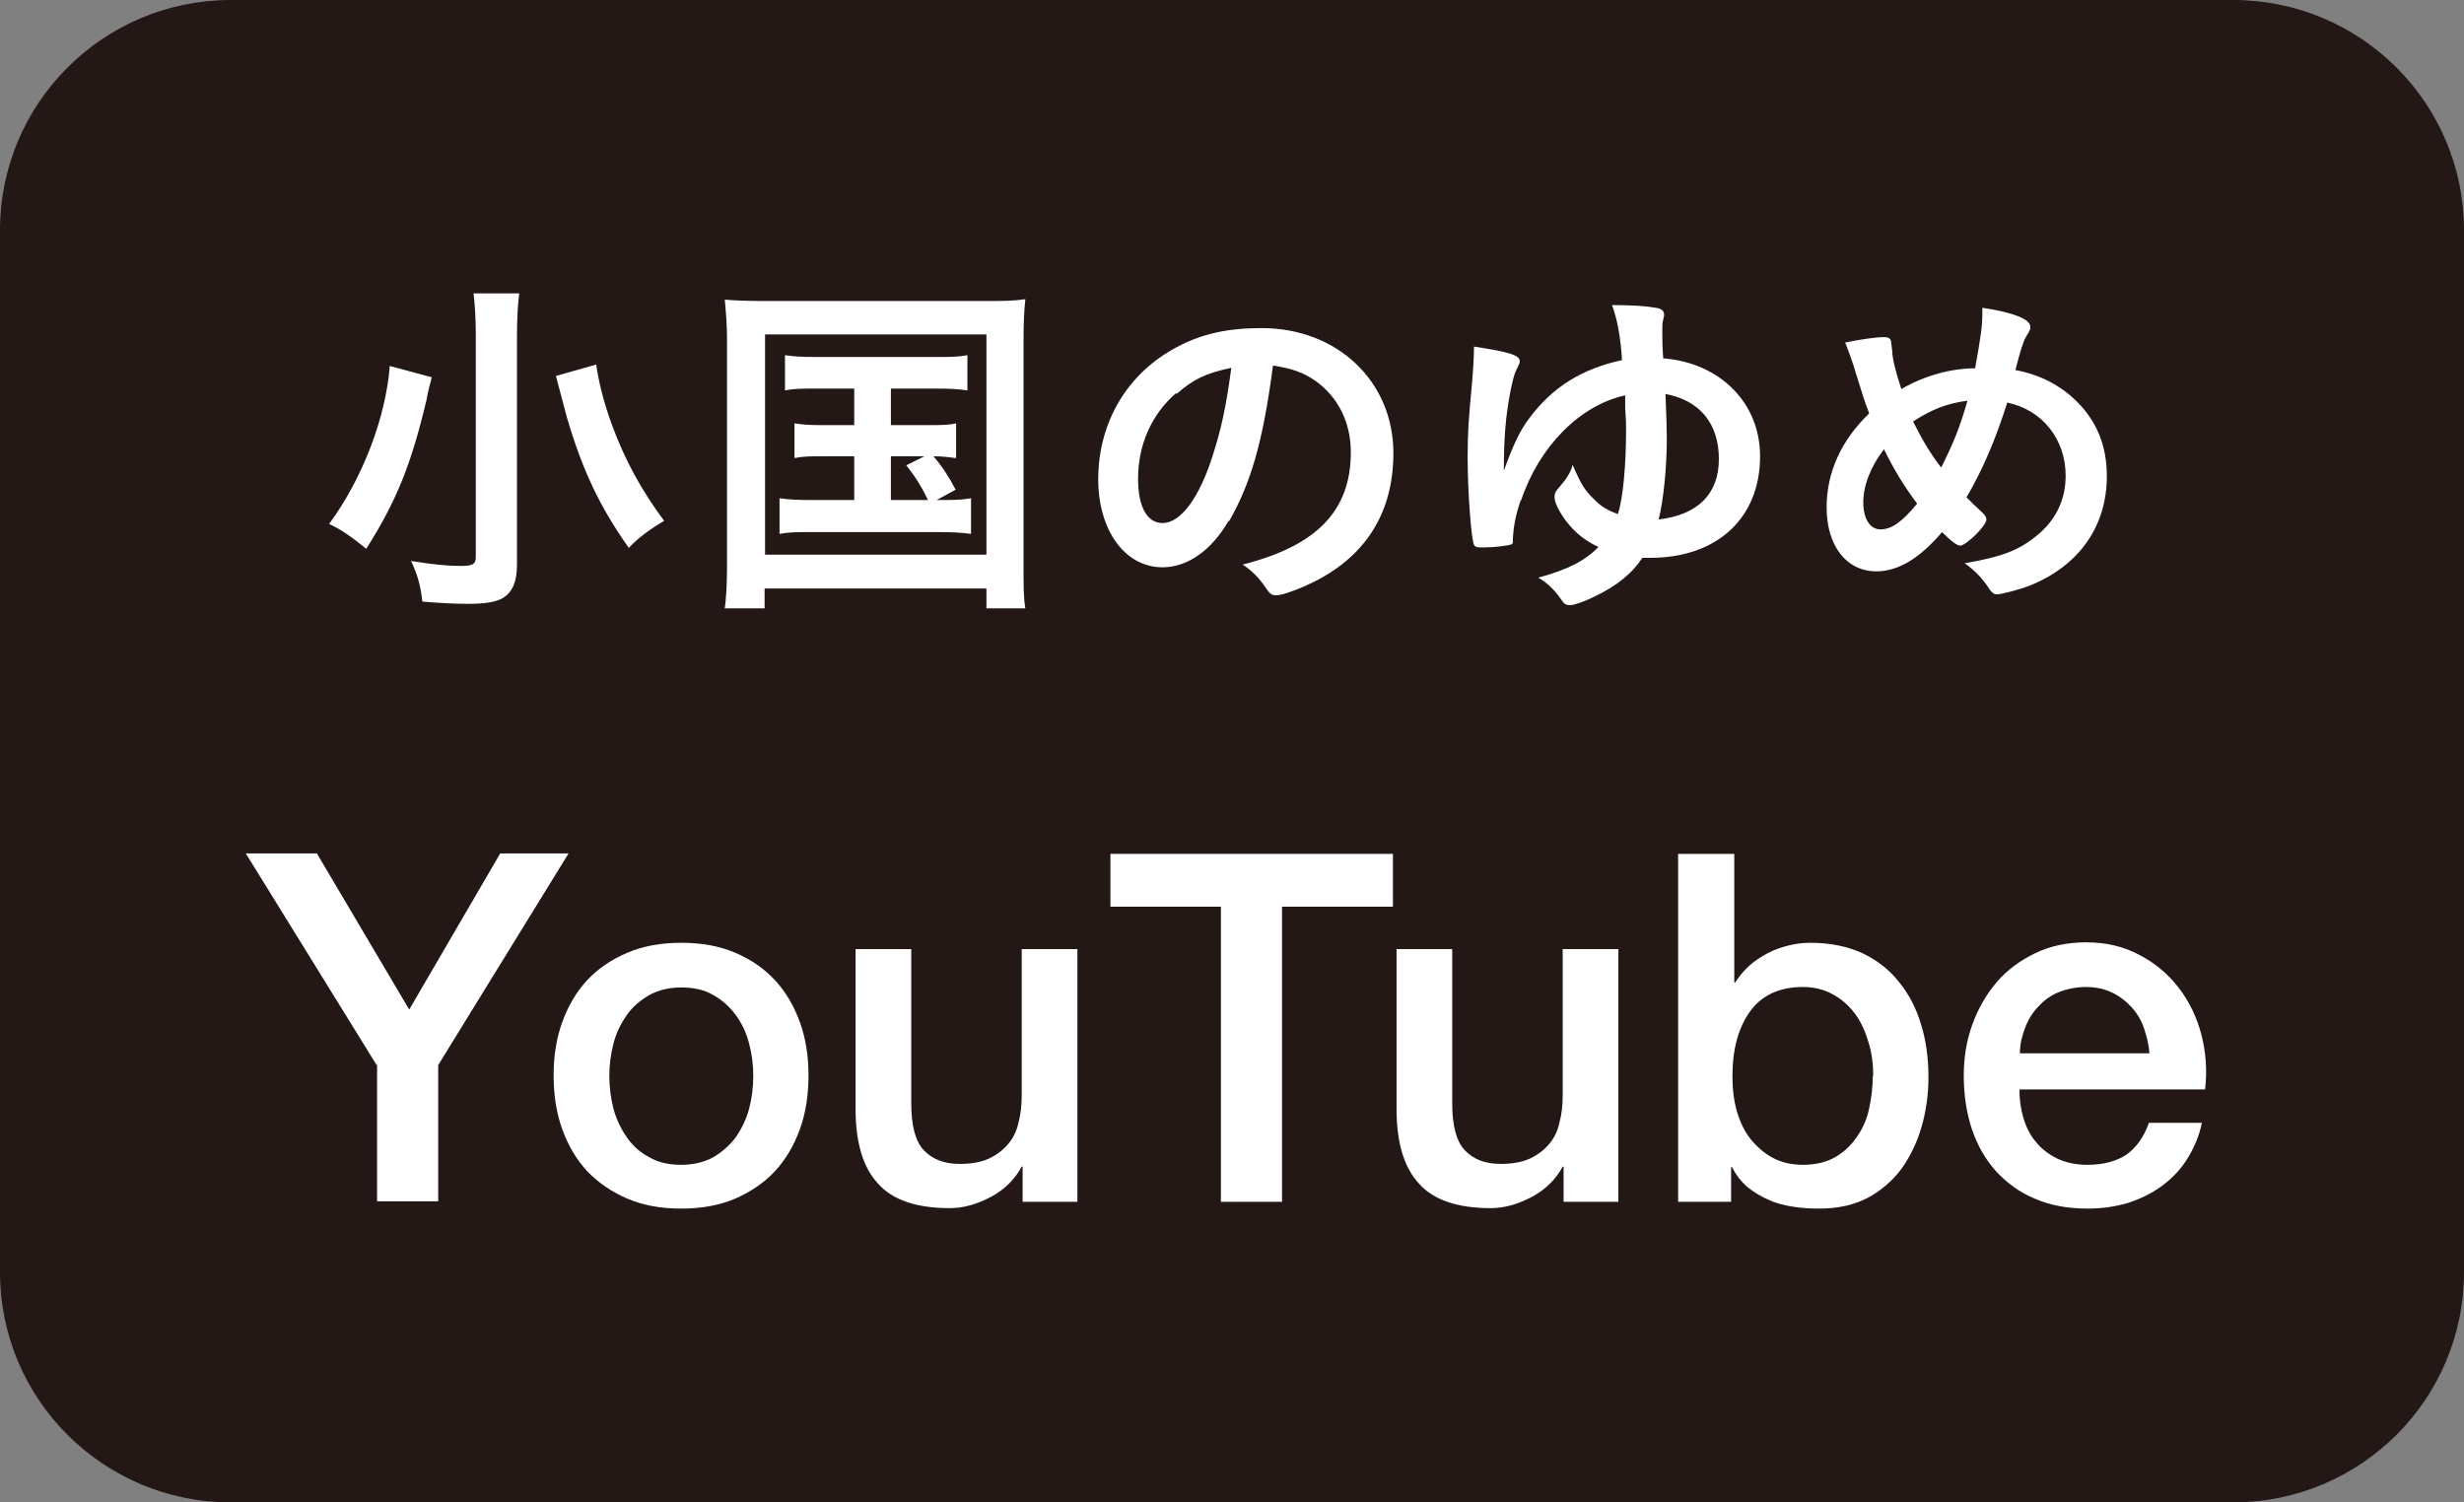
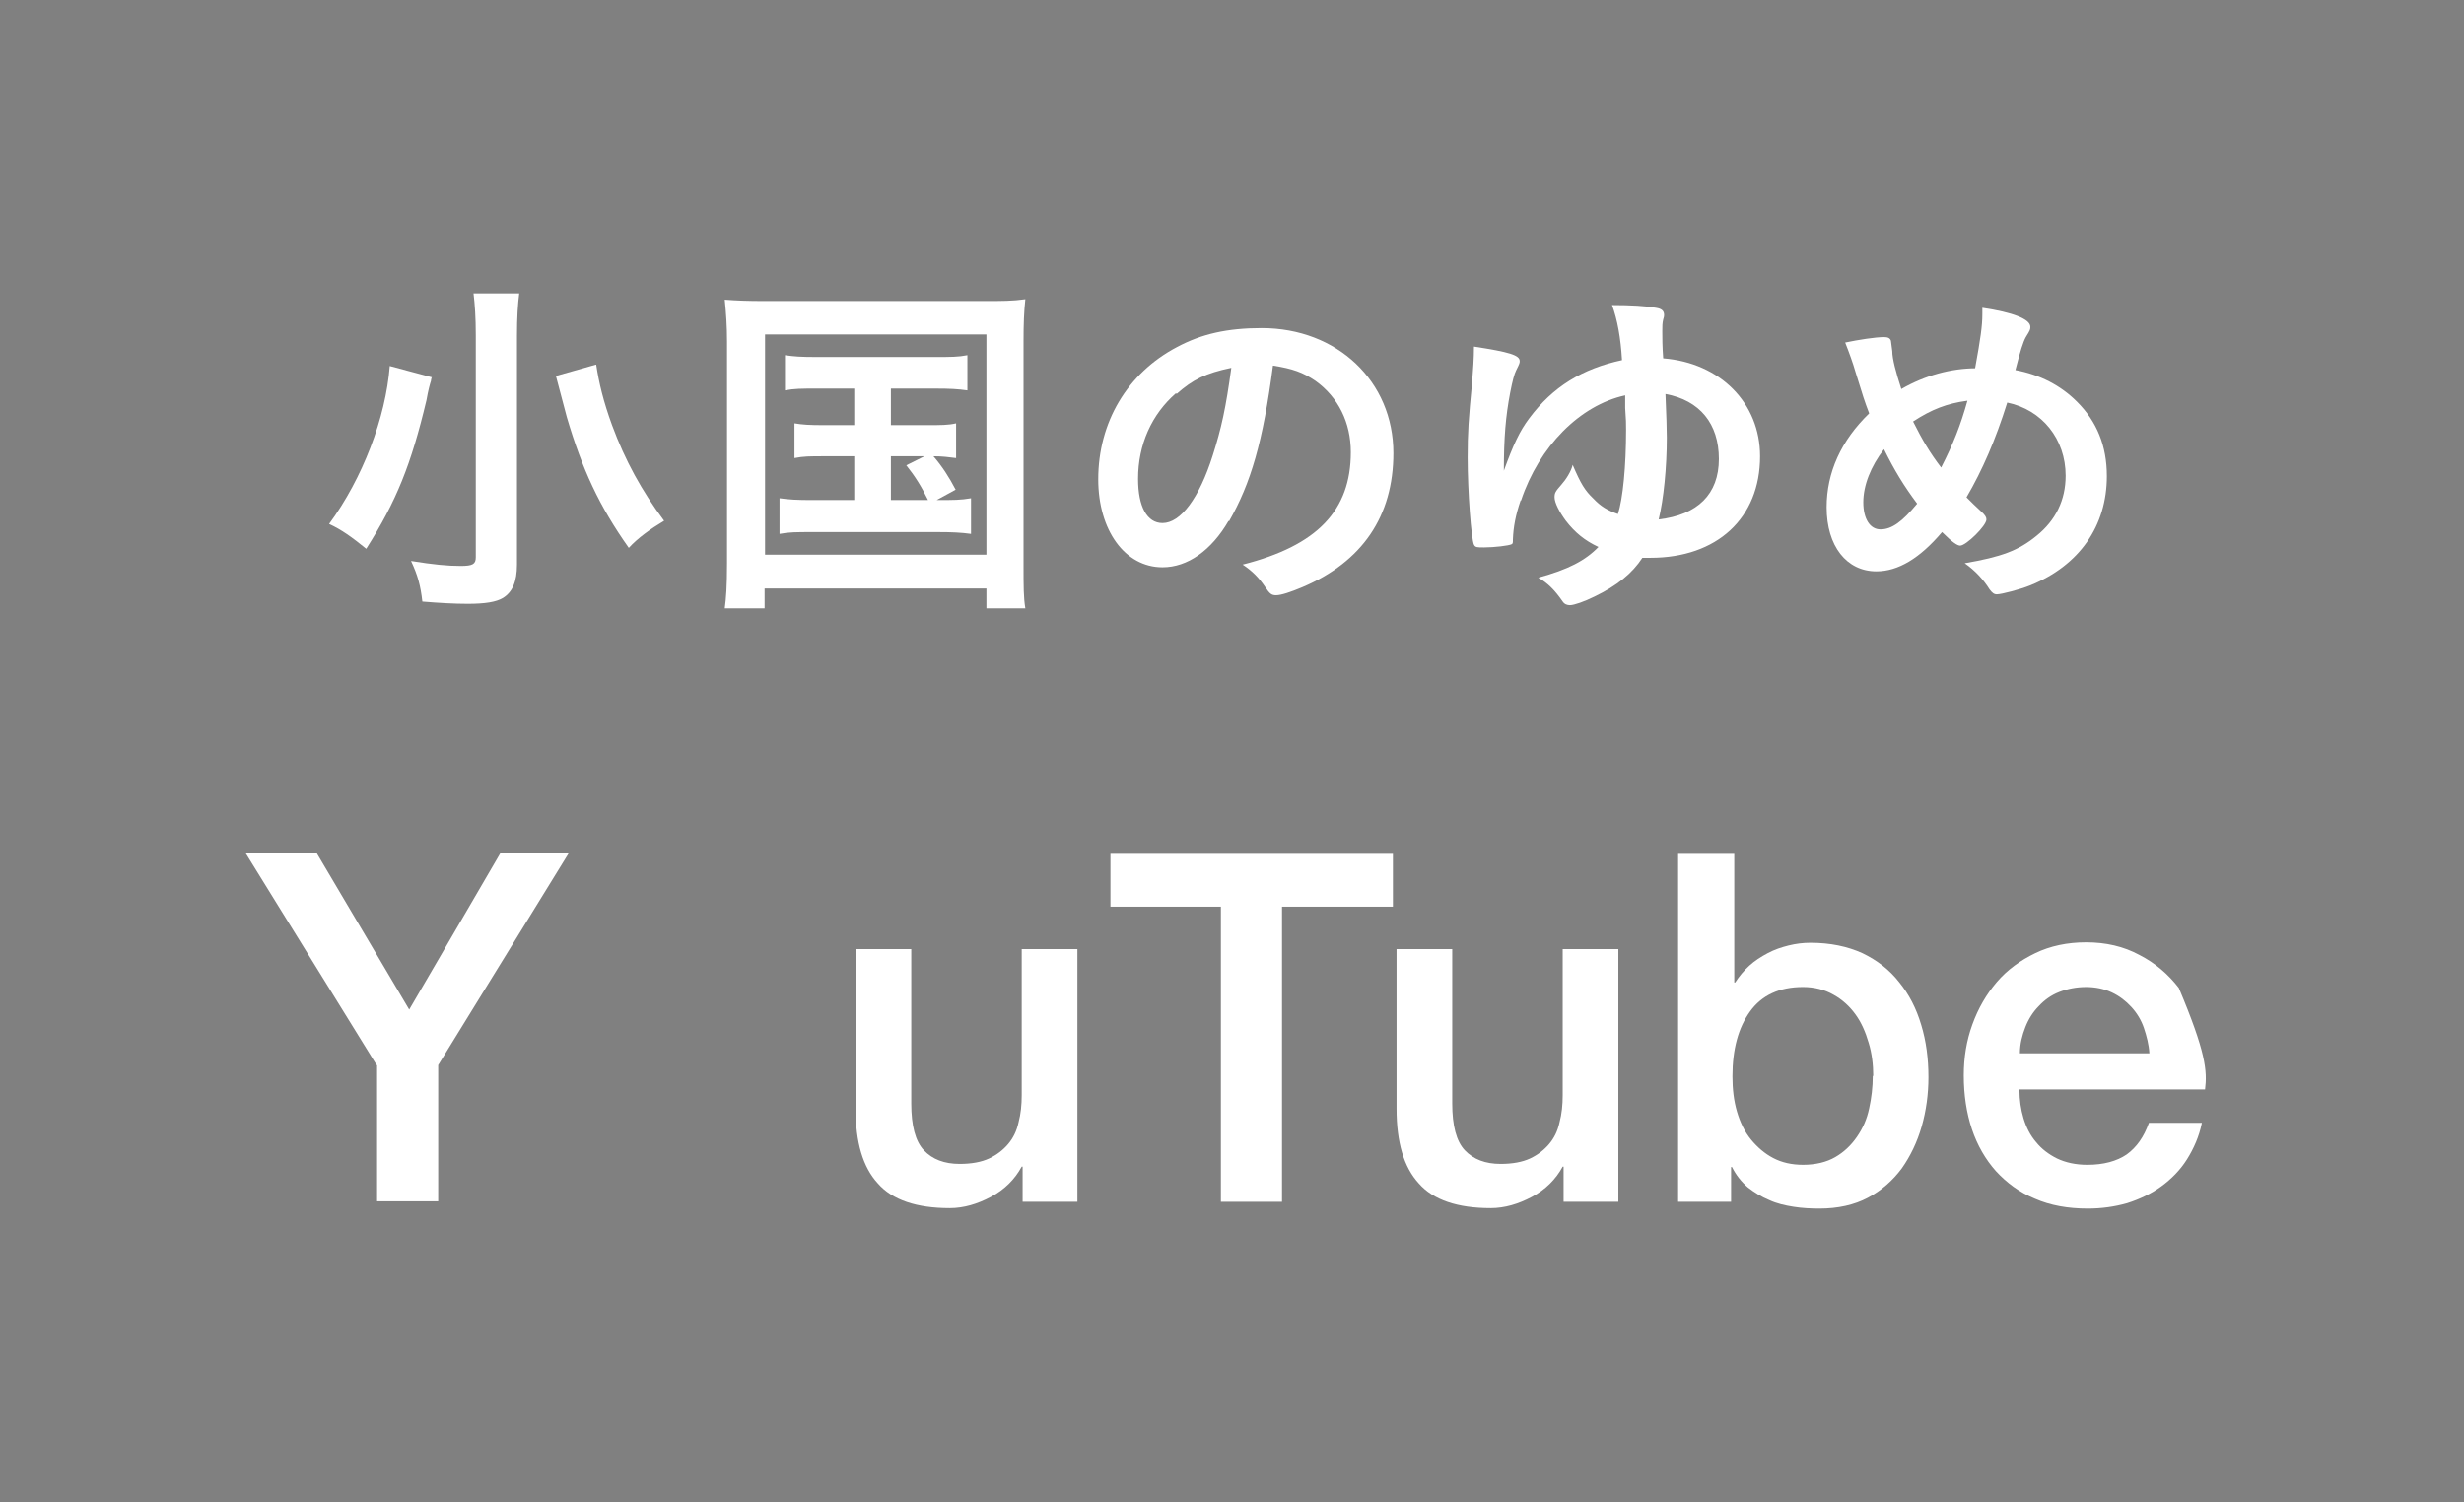
<svg xmlns="http://www.w3.org/2000/svg" width="164" height="100" viewBox="0 0 164 100" fill="none">
  <rect x="0" y="0" width="164" height="100" fill="#808080" stroke="none" />
  <g clip-path="url(#clip0_6483_1250)">
-     <path d="M148.633 0H15.367C6.88 0 0 6.859 0 15.32V84.68C0 93.141 6.88 100 15.367 100H148.633C157.12 100 164 93.141 164 84.68V15.32C164 6.859 157.12 0 148.633 0Z" fill="#231815" />
    <path d="M25.068 70.892L16.36 56.804H21.091L27.237 67.198L33.294 56.804H37.843L29.166 70.892V79.964H25.098V70.892H25.068Z" fill="white" />
-     <path d="M45.345 80.445C43.989 80.445 42.815 80.234 41.76 79.784C40.705 79.333 39.831 78.733 39.078 77.951C38.355 77.171 37.813 76.239 37.421 75.158C37.029 74.076 36.849 72.875 36.849 71.583C36.849 70.291 37.029 69.12 37.421 68.039C37.813 66.957 38.355 66.026 39.078 65.245C39.801 64.464 40.705 63.863 41.76 63.413C42.815 62.962 44.02 62.752 45.345 62.752C46.671 62.752 47.876 62.962 48.931 63.413C49.986 63.863 50.859 64.464 51.582 65.245C52.306 66.026 52.848 66.957 53.24 68.039C53.631 69.12 53.812 70.291 53.812 71.583C53.812 72.875 53.631 74.076 53.24 75.158C52.848 76.239 52.306 77.171 51.582 77.951C50.859 78.733 49.955 79.333 48.931 79.784C47.876 80.234 46.671 80.445 45.345 80.445ZM45.345 77.531C46.159 77.531 46.882 77.351 47.485 77.02C48.087 76.66 48.599 76.209 48.991 75.668C49.383 75.098 49.684 74.467 49.865 73.776C50.046 73.085 50.136 72.364 50.136 71.613C50.136 70.862 50.046 70.171 49.865 69.481C49.684 68.76 49.383 68.129 48.991 67.588C48.599 67.047 48.117 66.597 47.485 66.236C46.882 65.876 46.159 65.726 45.345 65.726C44.532 65.726 43.809 65.906 43.206 66.236C42.603 66.597 42.091 67.017 41.7 67.588C41.308 68.159 41.007 68.76 40.826 69.481C40.645 70.201 40.555 70.892 40.555 71.613C40.555 72.334 40.645 73.055 40.826 73.776C41.007 74.467 41.308 75.098 41.7 75.668C42.091 76.239 42.573 76.69 43.206 77.02C43.809 77.381 44.532 77.531 45.345 77.531Z" fill="white" />
    <path d="M71.71 79.994H68.064V77.651H68.004C67.552 78.492 66.859 79.183 65.955 79.664C65.051 80.144 64.147 80.415 63.213 80.415C61.014 80.415 59.387 79.874 58.423 78.762C57.428 77.681 56.946 76.029 56.946 73.806V63.172H60.652V73.445C60.652 74.917 60.923 75.969 61.496 76.57C62.069 77.17 62.852 77.471 63.876 77.471C64.66 77.471 65.323 77.35 65.835 77.11C66.347 76.87 66.769 76.54 67.1 76.149C67.432 75.758 67.673 75.278 67.793 74.707C67.944 74.136 68.004 73.536 68.004 72.905V63.172H71.71V79.934V79.994Z" fill="white" />
    <path d="M73.909 56.834H92.711V60.349H85.329V79.994H81.261V60.349H73.909V56.834Z" fill="white" />
    <path d="M107.716 79.994H104.07V77.651H104.01C103.558 78.492 102.865 79.183 101.961 79.664C101.057 80.144 100.153 80.415 99.219 80.415C97.02 80.415 95.393 79.874 94.428 78.762C93.434 77.681 92.952 76.029 92.952 73.806V63.172H96.658V73.445C96.658 74.917 96.929 75.969 97.502 76.57C98.074 77.17 98.858 77.471 99.882 77.471C100.666 77.471 101.328 77.35 101.841 77.11C102.353 76.87 102.775 76.54 103.106 76.149C103.438 75.758 103.679 75.278 103.799 74.707C103.95 74.136 104.01 73.536 104.01 72.905V63.172H107.716V79.934V79.994Z" fill="white" />
    <path d="M111.723 56.834H115.43V65.395H115.49C115.761 64.975 116.062 64.614 116.424 64.284C116.785 63.953 117.207 63.683 117.659 63.443C118.111 63.202 118.563 63.052 119.045 62.932C119.527 62.812 120.009 62.752 120.491 62.752C121.817 62.752 122.962 62.992 123.956 63.443C124.951 63.923 125.764 64.554 126.397 65.365C127.06 66.176 127.542 67.107 127.873 68.219C128.205 69.3 128.355 70.472 128.355 71.703C128.355 72.815 128.205 73.926 127.904 74.978C127.602 76.029 127.15 76.96 126.578 77.771C125.975 78.582 125.222 79.243 124.318 79.724C123.414 80.204 122.329 80.445 121.094 80.445C120.522 80.445 119.949 80.415 119.377 80.325C118.804 80.234 118.262 80.114 117.75 79.874C117.237 79.664 116.755 79.363 116.333 79.033C115.912 78.672 115.55 78.222 115.279 77.681H115.219V79.994H111.693V56.834H111.723ZM124.68 71.613C124.68 70.862 124.589 70.111 124.378 69.42C124.167 68.699 123.896 68.069 123.504 67.528C123.113 66.987 122.631 66.537 122.028 66.206C121.456 65.876 120.763 65.695 120.009 65.695C118.443 65.695 117.267 66.236 116.484 67.318C115.701 68.399 115.309 69.841 115.309 71.643C115.309 72.484 115.399 73.265 115.61 73.986C115.821 74.707 116.123 75.338 116.544 75.849C116.966 76.359 117.448 76.78 118.021 77.08C118.593 77.381 119.256 77.531 120.009 77.531C120.853 77.531 121.576 77.351 122.149 77.02C122.721 76.69 123.203 76.239 123.595 75.668C123.987 75.098 124.258 74.497 124.408 73.776C124.559 73.085 124.649 72.364 124.649 71.613H124.68Z" fill="white" />
-     <path d="M134.411 72.544C134.411 73.205 134.502 73.836 134.682 74.437C134.863 75.038 135.134 75.578 135.526 76.029C135.888 76.48 136.37 76.84 136.912 77.11C137.484 77.381 138.147 77.531 138.931 77.531C140.015 77.531 140.889 77.291 141.552 76.84C142.215 76.359 142.697 75.668 143.028 74.737H146.554C146.373 75.638 146.011 76.45 145.559 77.171C145.107 77.891 144.505 78.492 143.842 78.973C143.179 79.453 142.426 79.814 141.582 80.084C140.739 80.325 139.865 80.445 138.961 80.445C137.635 80.445 136.46 80.234 135.436 79.784C134.411 79.363 133.567 78.733 132.844 77.951C132.151 77.171 131.609 76.239 131.247 75.158C130.886 74.076 130.705 72.875 130.705 71.583C130.705 70.382 130.886 69.27 131.278 68.189C131.669 67.107 132.212 66.176 132.905 65.365C133.598 64.554 134.471 63.923 135.466 63.443C136.46 62.962 137.605 62.722 138.84 62.722C140.166 62.722 141.341 62.992 142.396 63.563C143.45 64.103 144.324 64.855 145.017 65.756C145.71 66.657 146.222 67.708 146.524 68.88C146.825 70.051 146.915 71.283 146.765 72.514H134.411V72.544ZM143.059 70.111C143.028 69.54 142.878 68.97 142.697 68.429C142.516 67.888 142.215 67.408 141.853 67.017C141.492 66.627 141.07 66.296 140.558 66.056C140.046 65.816 139.473 65.696 138.84 65.696C138.208 65.696 137.605 65.816 137.063 66.026C136.52 66.236 136.068 66.567 135.707 66.957C135.315 67.348 135.014 67.828 134.803 68.369C134.592 68.91 134.441 69.481 134.441 70.111H143.089H143.059Z" fill="white" />
+     <path d="M134.411 72.544C134.411 73.205 134.502 73.836 134.682 74.437C134.863 75.038 135.134 75.578 135.526 76.029C135.888 76.48 136.37 76.84 136.912 77.11C137.484 77.381 138.147 77.531 138.931 77.531C140.015 77.531 140.889 77.291 141.552 76.84C142.215 76.359 142.697 75.668 143.028 74.737H146.554C146.373 75.638 146.011 76.45 145.559 77.171C145.107 77.891 144.505 78.492 143.842 78.973C143.179 79.453 142.426 79.814 141.582 80.084C140.739 80.325 139.865 80.445 138.961 80.445C137.635 80.445 136.46 80.234 135.436 79.784C134.411 79.363 133.567 78.733 132.844 77.951C132.151 77.171 131.609 76.239 131.247 75.158C130.886 74.076 130.705 72.875 130.705 71.583C130.705 70.382 130.886 69.27 131.278 68.189C131.669 67.107 132.212 66.176 132.905 65.365C133.598 64.554 134.471 63.923 135.466 63.443C136.46 62.962 137.605 62.722 138.84 62.722C140.166 62.722 141.341 62.992 142.396 63.563C143.45 64.103 144.324 64.855 145.017 65.756C146.825 70.051 146.915 71.283 146.765 72.514H134.411V72.544ZM143.059 70.111C143.028 69.54 142.878 68.97 142.697 68.429C142.516 67.888 142.215 67.408 141.853 67.017C141.492 66.627 141.07 66.296 140.558 66.056C140.046 65.816 139.473 65.696 138.84 65.696C138.208 65.696 137.605 65.816 137.063 66.026C136.52 66.236 136.068 66.567 135.707 66.957C135.315 67.348 135.014 67.828 134.803 68.369C134.592 68.91 134.441 69.481 134.441 70.111H143.089H143.059Z" fill="white" />
    <path d="M28.745 25.083C28.745 25.083 28.685 25.263 28.685 25.353C28.624 25.533 28.504 25.954 28.383 26.645C27.359 30.94 26.395 33.343 24.376 36.528C23.412 35.746 22.749 35.266 21.905 34.875C24.135 31.841 25.672 27.816 25.943 24.362L28.745 25.113V25.083ZM34.56 19.525C34.47 20.216 34.409 21.117 34.409 22.349V37.579C34.409 38.72 34.108 39.411 33.475 39.802C33.023 40.072 32.3 40.192 31.125 40.192C30.221 40.192 29.197 40.132 28.112 40.042C27.992 38.991 27.811 38.3 27.359 37.339C28.865 37.579 29.769 37.669 30.673 37.669C31.457 37.669 31.668 37.549 31.668 37.098V22.319C31.668 21.148 31.607 20.246 31.517 19.525H34.56ZM39.682 24.272C39.863 25.473 40.164 26.735 40.737 28.297C41.611 30.67 42.725 32.682 44.202 34.665C43.298 35.206 42.454 35.807 41.852 36.467C39.893 33.704 38.748 31.241 37.724 27.756C37.663 27.516 37.422 26.615 37.001 25.023L39.652 24.272H39.682Z" fill="white" />
    <path d="M48.39 22.71C48.39 21.718 48.33 20.847 48.239 19.946C49.023 20.006 49.716 20.036 50.951 20.036H65.534C66.679 20.036 67.402 20.036 68.246 19.916C68.156 20.757 68.125 21.538 68.125 22.71V37.519C68.125 39.081 68.125 39.772 68.246 40.493H65.655V39.171H50.891V40.493H48.239C48.33 39.832 48.39 39.021 48.39 37.489V22.71ZM50.921 36.918H65.655V22.259H50.921V36.918ZM54.356 25.864C53.331 25.864 52.879 25.864 52.247 25.984V23.641C52.879 23.731 53.301 23.761 54.356 23.761H62.22C63.274 23.761 63.787 23.761 64.389 23.641V25.984C63.726 25.894 63.274 25.864 62.25 25.864H59.297V28.297H61.647C62.642 28.297 63.124 28.297 63.636 28.177V30.49C63.154 30.43 62.732 30.37 62.129 30.37C62.702 31.03 63.184 31.781 63.606 32.593L62.34 33.283C63.485 33.283 63.937 33.283 64.63 33.163V35.536C63.967 35.446 63.365 35.416 62.431 35.416H54.054C53.03 35.416 52.518 35.416 51.885 35.536V33.163C52.548 33.253 53.03 33.283 54.054 33.283H56.857V30.37H54.868C53.904 30.37 53.482 30.37 52.879 30.49V28.177C53.422 28.267 53.843 28.297 54.868 28.297H56.857V25.864H54.326H54.356ZM59.297 33.283H61.768C61.316 32.352 60.894 31.691 60.322 30.97L61.527 30.37H59.297V33.283Z" fill="white" />
    <path d="M81.774 34.665C80.629 36.648 79.032 37.759 77.375 37.759C74.874 37.759 73.097 35.296 73.097 31.901C73.097 28.116 75.025 24.842 78.339 23.1C79.966 22.229 81.684 21.838 83.974 21.838C89.006 21.838 92.742 25.383 92.742 30.159C92.742 34.365 90.663 37.399 86.686 39.081C85.902 39.411 85.269 39.621 84.938 39.621C84.637 39.621 84.516 39.531 84.215 39.081C83.793 38.45 83.341 37.999 82.708 37.579C87.68 36.317 89.909 33.974 89.909 30.099C89.909 28.116 89.066 26.434 87.559 25.353C86.716 24.782 86.053 24.542 84.727 24.332C84.064 29.408 83.251 32.172 81.804 34.695L81.774 34.665ZM78.279 26.164C76.652 27.576 75.748 29.588 75.748 31.871C75.748 33.734 76.351 34.815 77.375 34.815C78.58 34.815 79.816 33.163 80.72 30.309C81.292 28.507 81.594 27.155 81.955 24.482C80.238 24.842 79.394 25.263 78.309 26.224L78.279 26.164Z" fill="white" />
    <path d="M101.209 33.313C100.877 34.275 100.727 35.086 100.697 35.897C100.697 36.107 100.697 36.197 100.606 36.227C100.425 36.317 99.461 36.437 98.768 36.437C98.316 36.437 98.196 36.437 98.105 36.257C97.925 35.897 97.684 32.712 97.684 30.46C97.684 28.777 97.744 27.906 97.985 25.413C98.045 24.602 98.105 23.851 98.105 23.07C100.456 23.43 101.149 23.641 101.149 24.031C101.149 24.151 101.149 24.181 100.908 24.662C100.787 24.902 100.667 25.353 100.516 26.134C100.215 27.696 100.094 29.138 100.094 31.331C100.727 29.588 101.149 28.687 101.781 27.846C103.348 25.744 105.307 24.542 107.958 23.971C107.868 22.469 107.657 21.298 107.295 20.306C108.561 20.306 109.555 20.366 110.218 20.487C110.61 20.547 110.76 20.697 110.76 20.967C110.76 21.027 110.76 21.087 110.7 21.268C110.64 21.508 110.64 21.718 110.64 22.049C110.64 22.469 110.64 23.07 110.7 23.851C114.496 24.151 117.148 26.825 117.148 30.369C117.148 34.485 114.285 37.128 109.856 37.128H109.314C108.651 38.15 107.627 38.991 106.12 39.712C105.457 40.042 104.764 40.282 104.493 40.282C104.312 40.282 104.132 40.222 104.011 40.042C103.469 39.261 103.017 38.81 102.384 38.45C104.373 37.909 105.518 37.309 106.391 36.407C105.487 35.987 104.825 35.446 104.222 34.665C103.8 34.094 103.469 33.464 103.469 33.103C103.469 32.803 103.529 32.712 103.921 32.262C104.222 31.931 104.583 31.361 104.674 30.94C105.216 32.202 105.487 32.652 106.06 33.193C106.542 33.704 106.994 33.974 107.687 34.215C108.018 33.193 108.229 31.03 108.229 28.597C108.229 28.087 108.229 28.056 108.169 27.155C108.169 26.835 108.169 26.555 108.169 26.314C105.156 26.975 102.444 29.709 101.239 33.313H101.209ZM110.941 29.108C110.941 31.12 110.73 33.223 110.399 34.575C112.99 34.275 114.406 32.893 114.406 30.55C114.406 28.207 113.141 26.645 110.851 26.224C110.911 27.626 110.941 28.597 110.941 29.138V29.108Z" fill="white" />
    <path d="M131.46 24.512C131.822 22.529 131.942 21.688 131.942 20.907C131.942 20.817 131.942 20.667 131.942 20.487C133.961 20.787 135.136 21.238 135.136 21.748C135.136 21.928 135.136 21.959 134.835 22.439C134.654 22.77 134.473 23.34 134.142 24.632C135.769 24.932 137.155 25.653 138.239 26.735C139.565 28.056 140.228 29.678 140.228 31.691C140.228 35.026 138.39 37.639 135.136 38.961C134.473 39.231 133.208 39.561 132.906 39.561C132.725 39.561 132.605 39.471 132.424 39.231C132.032 38.6 131.46 37.969 130.767 37.489C133.208 37.068 134.352 36.648 135.558 35.656C136.823 34.635 137.486 33.283 137.486 31.661C137.486 29.228 135.919 27.275 133.599 26.795C132.816 29.288 131.942 31.301 130.887 33.103C131.249 33.463 131.46 33.674 131.852 34.034C132.123 34.275 132.213 34.425 132.213 34.575C132.213 34.995 130.857 36.317 130.466 36.317C130.285 36.317 129.953 36.107 129.26 35.416C127.784 37.158 126.338 38.029 124.892 38.029C122.903 38.029 121.577 36.347 121.577 33.764C121.577 31.451 122.541 29.318 124.409 27.516C124.078 26.645 124.018 26.434 123.506 24.782C123.325 24.151 123.084 23.491 122.812 22.8C123.686 22.619 124.801 22.439 125.404 22.439C125.645 22.439 125.795 22.499 125.856 22.679C125.856 22.679 125.886 22.91 125.946 23.37C125.946 23.881 126.187 24.782 126.549 25.894C128.115 24.992 129.863 24.512 131.52 24.512H131.46ZM125.404 29.889C124.5 31.06 124.018 32.322 124.018 33.433C124.018 34.545 124.47 35.236 125.163 35.236C125.916 35.236 126.609 34.725 127.603 33.523C126.729 32.352 126.097 31.331 125.374 29.859L125.404 29.889ZM130.918 26.675C129.592 26.855 128.567 27.245 127.332 28.056C127.965 29.318 128.447 30.129 129.2 31.12C130.014 29.528 130.496 28.297 130.948 26.675H130.918Z" fill="white" />
  </g>
  <defs>
    <clipPath id="clip0_6483_1250">
      <rect width="164" height="100" fill="white" />
    </clipPath>
  </defs>
</svg>